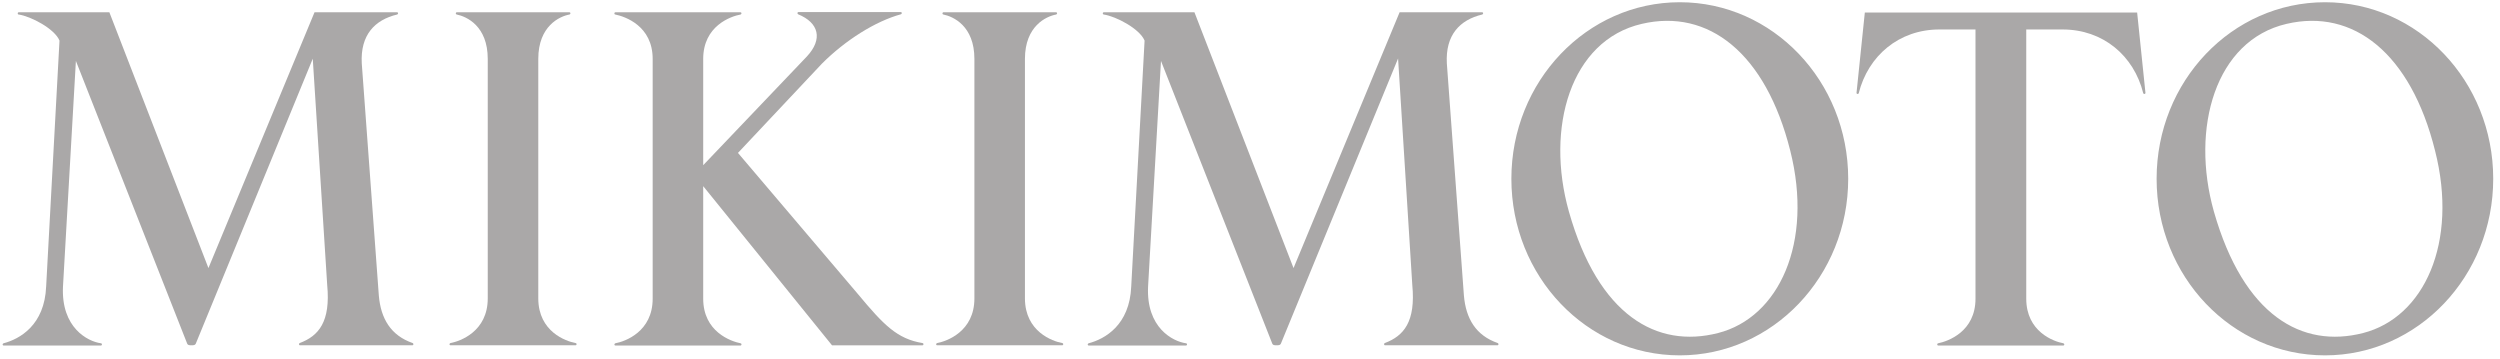
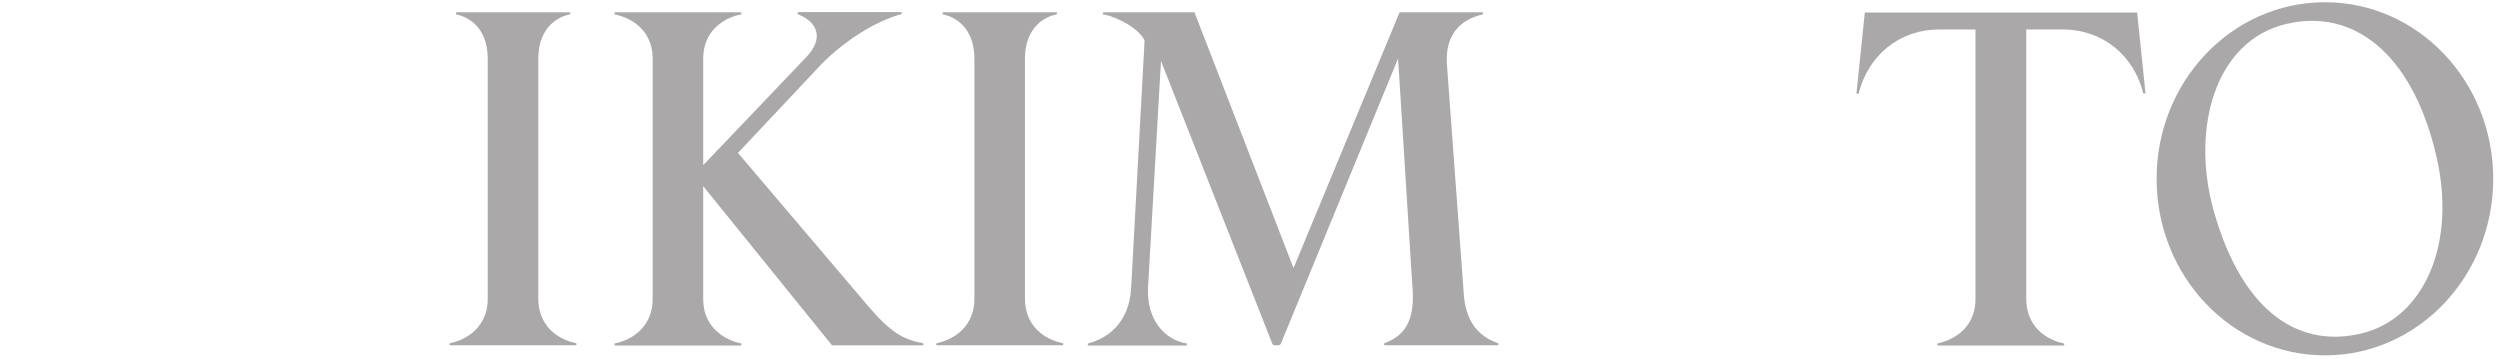
<svg xmlns="http://www.w3.org/2000/svg" width="160" height="23" viewBox="0 0 160 23" fill="none">
  <g clip-path="url(#clip0_1173_11267)">
-     <path d="M107.507 0.143C101.557 0.143 96.728 5.2 96.728 11.443C96.728 17.685 101.543 22.743 107.507 22.743C113.456 22.743 118.285 17.671 118.285 11.443C118.285 5.2 113.456 0.143 107.507 0.143ZM109.956 21.314C106.051 22.314 102.299 20.214 100.41 13.543C98.898 8.185 100.508 2.585 105.071 1.528C109.34 0.528 113.008 3.4 114.576 9.643C116.06 15.528 113.862 20.314 109.956 21.314Z" fill="#AAA8A8" />
    <path d="M148.802 0.143C142.838 0.143 138.023 5.2 138.023 11.443C138.023 17.685 142.838 22.743 148.802 22.743C154.751 22.743 159.566 17.671 159.566 11.443C159.566 5.2 154.751 0.143 148.802 0.143ZM151.237 21.314C147.332 22.314 143.594 20.214 141.69 13.543C140.179 8.185 141.788 2.585 146.338 1.528C150.607 0.528 154.289 3.4 155.843 9.643C157.341 15.528 155.143 20.314 151.237 21.314Z" fill="#AAA8A8" />
-     <path d="M25.421 0.928C23.979 1.271 23.055 2.242 23.153 4.057L24.245 18.914C24.371 20.399 25.015 21.471 26.415 21.957C26.443 21.971 26.457 21.999 26.457 22.028C26.457 22.071 26.429 22.099 26.387 22.099H19.206C19.164 22.099 19.136 22.071 19.136 22.028C19.136 21.999 19.15 21.971 19.178 21.957C20.395 21.499 21.165 20.599 20.941 18.242L20.017 3.757L12.528 21.999C12.486 22.085 12.402 22.099 12.262 22.099C12.095 22.099 12.024 22.085 11.982 21.999L4.857 3.899L4.031 18.342C3.905 20.971 5.613 21.857 6.467 21.971C6.495 21.971 6.523 21.999 6.523 22.042C6.523 22.085 6.495 22.114 6.453 22.114H0.238C0.196 22.114 0.168 22.085 0.168 22.042C0.168 22.014 0.196 21.985 0.224 21.971C1.26 21.699 2.856 20.814 2.954 18.328L3.808 2.599C3.5 1.842 1.974 1.042 1.19 0.928C1.148 0.928 1.134 0.899 1.134 0.857C1.134 0.814 1.162 0.785 1.204 0.785H6.999L13.34 17.157L20.13 0.785H25.407C25.449 0.785 25.477 0.814 25.477 0.857C25.477 0.885 25.449 0.914 25.421 0.928Z" fill="#AAA8A8" />
    <path d="M94.866 0.928C93.424 1.271 92.5 2.242 92.598 4.057L93.69 18.914C93.816 20.399 94.46 21.471 95.86 21.957C95.888 21.971 95.902 21.999 95.902 22.028C95.902 22.071 95.874 22.099 95.832 22.099H88.651C88.609 22.099 88.581 22.071 88.581 22.028C88.581 21.999 88.595 21.971 88.623 21.957C89.841 21.499 90.611 20.599 90.387 18.242L89.477 3.742L81.974 21.999C81.932 22.085 81.848 22.099 81.708 22.099C81.54 22.099 81.47 22.085 81.428 21.999L74.303 3.899L73.477 18.342C73.351 20.971 75.059 21.857 75.912 21.971C75.941 21.971 75.969 21.999 75.969 22.042C75.969 22.085 75.941 22.114 75.898 22.114H69.683C69.641 22.114 69.613 22.085 69.613 22.042C69.613 22.014 69.641 21.985 69.669 21.971C70.705 21.699 72.301 20.814 72.399 18.328L73.253 2.599C72.945 1.842 71.419 1.042 70.635 0.928C70.607 0.928 70.579 0.899 70.579 0.857C70.579 0.814 70.607 0.785 70.649 0.785H76.444L82.786 17.157L89.575 0.785H94.852C94.894 0.785 94.922 0.814 94.922 0.857C94.922 0.885 94.894 0.914 94.866 0.928Z" fill="#AAA8A8" />
    <path d="M36.844 21.957C36.872 21.957 36.9 21.985 36.9 22.028C36.9 22.071 36.872 22.099 36.83 22.099H28.837C28.795 22.099 28.767 22.071 28.767 22.028C28.767 21.999 28.795 21.971 28.823 21.957C29.453 21.842 31.216 21.214 31.216 19.099V3.771C31.216 1.657 29.858 1.057 29.229 0.928C29.201 0.928 29.172 0.899 29.172 0.857C29.172 0.814 29.201 0.785 29.242 0.785H36.438C36.48 0.785 36.508 0.814 36.508 0.857C36.508 0.885 36.48 0.914 36.452 0.928C35.822 1.042 34.45 1.657 34.45 3.771V19.114C34.464 21.228 36.214 21.842 36.844 21.957Z" fill="#AAA8A8" />
    <path d="M67.99 21.957C68.018 21.957 68.046 21.985 68.046 22.028C68.046 22.071 68.018 22.099 67.976 22.099H59.983C59.941 22.099 59.913 22.071 59.913 22.028C59.913 21.999 59.941 21.971 59.969 21.957C60.599 21.842 62.362 21.214 62.362 19.099V3.771C62.362 1.657 61.005 1.057 60.374 0.928C60.346 0.928 60.319 0.899 60.319 0.857C60.319 0.814 60.346 0.785 60.389 0.785H67.584C67.626 0.785 67.654 0.814 67.654 0.857C67.654 0.885 67.626 0.914 67.598 0.928C66.968 1.042 65.596 1.657 65.596 3.771V19.114C65.61 21.228 67.36 21.842 67.99 21.957Z" fill="#AAA8A8" />
-     <path d="M129.68 1.886H132.004C134.593 1.886 136.567 3.557 137.169 5.971C137.183 6 137.211 6.014 137.239 6.014C137.281 6.014 137.309 5.986 137.309 5.943L136.777 0.8H119.349L118.817 5.943C118.817 5.986 118.845 6.014 118.887 6.014C118.915 6.014 118.943 6 118.957 5.971C119.559 3.571 121.533 1.886 124.123 1.886H126.432V19.114C126.432 21.228 124.669 21.843 124.039 21.971C124.011 21.971 123.983 22 123.983 22.043C123.983 22.085 124.011 22.114 124.053 22.114H132.046C132.088 22.114 132.116 22.085 132.116 22.043C132.116 22.014 132.088 21.985 132.06 21.971C131.43 21.857 129.68 21.228 129.68 19.114V1.886Z" fill="#AAA8A8" />
+     <path d="M129.68 1.886H132.004C134.593 1.886 136.567 3.557 137.169 5.971C137.281 6.014 137.309 5.986 137.309 5.943L136.777 0.8H119.349L118.817 5.943C118.817 5.986 118.845 6.014 118.887 6.014C118.915 6.014 118.943 6 118.957 5.971C119.559 3.571 121.533 1.886 124.123 1.886H126.432V19.114C126.432 21.228 124.669 21.843 124.039 21.971C124.011 21.971 123.983 22 123.983 22.043C123.983 22.085 124.011 22.114 124.053 22.114H132.046C132.088 22.114 132.116 22.085 132.116 22.043C132.116 22.014 132.088 21.985 132.06 21.971C131.43 21.857 129.68 21.228 129.68 19.114V1.886Z" fill="#AAA8A8" />
    <path d="M59.045 21.957C59.073 21.957 59.101 21.986 59.101 22.029C59.101 22.072 59.073 22.1 59.031 22.1H53.249L45.005 11.914V19.114C45.005 21.229 46.768 21.843 47.398 21.971C47.426 21.971 47.454 22 47.454 22.043C47.454 22.086 47.426 22.114 47.384 22.114H39.391C39.349 22.114 39.321 22.086 39.321 22.043C39.321 22.014 39.349 21.986 39.377 21.971C40.007 21.857 41.771 21.229 41.771 19.114V3.771C41.771 1.657 40.007 1.057 39.377 0.929C39.349 0.929 39.321 0.9 39.321 0.857C39.321 0.814 39.349 0.786 39.391 0.786H47.384C47.426 0.786 47.454 0.814 47.454 0.857C47.454 0.886 47.426 0.914 47.398 0.929C46.768 1.043 45.005 1.657 45.005 3.771V10.572L51.64 3.614C52.676 2.5 52.41 1.457 51.08 0.914C51.052 0.9 51.038 0.871 51.038 0.843C51.038 0.8 51.066 0.771 51.108 0.771H57.645C57.687 0.771 57.715 0.8 57.715 0.843C57.715 0.871 57.687 0.9 57.659 0.914C56.035 1.357 54.103 2.571 52.606 4.071L47.23 9.786L54.915 18.829C56.567 20.814 57.421 21.686 59.045 21.957Z" fill="#AAA8A8" />
  </g>
  <defs>
    <clipPath id="clip0_1173_11267">
      <rect width="160" height="23" fill="white" />
    </clipPath>
  </defs>
</svg>